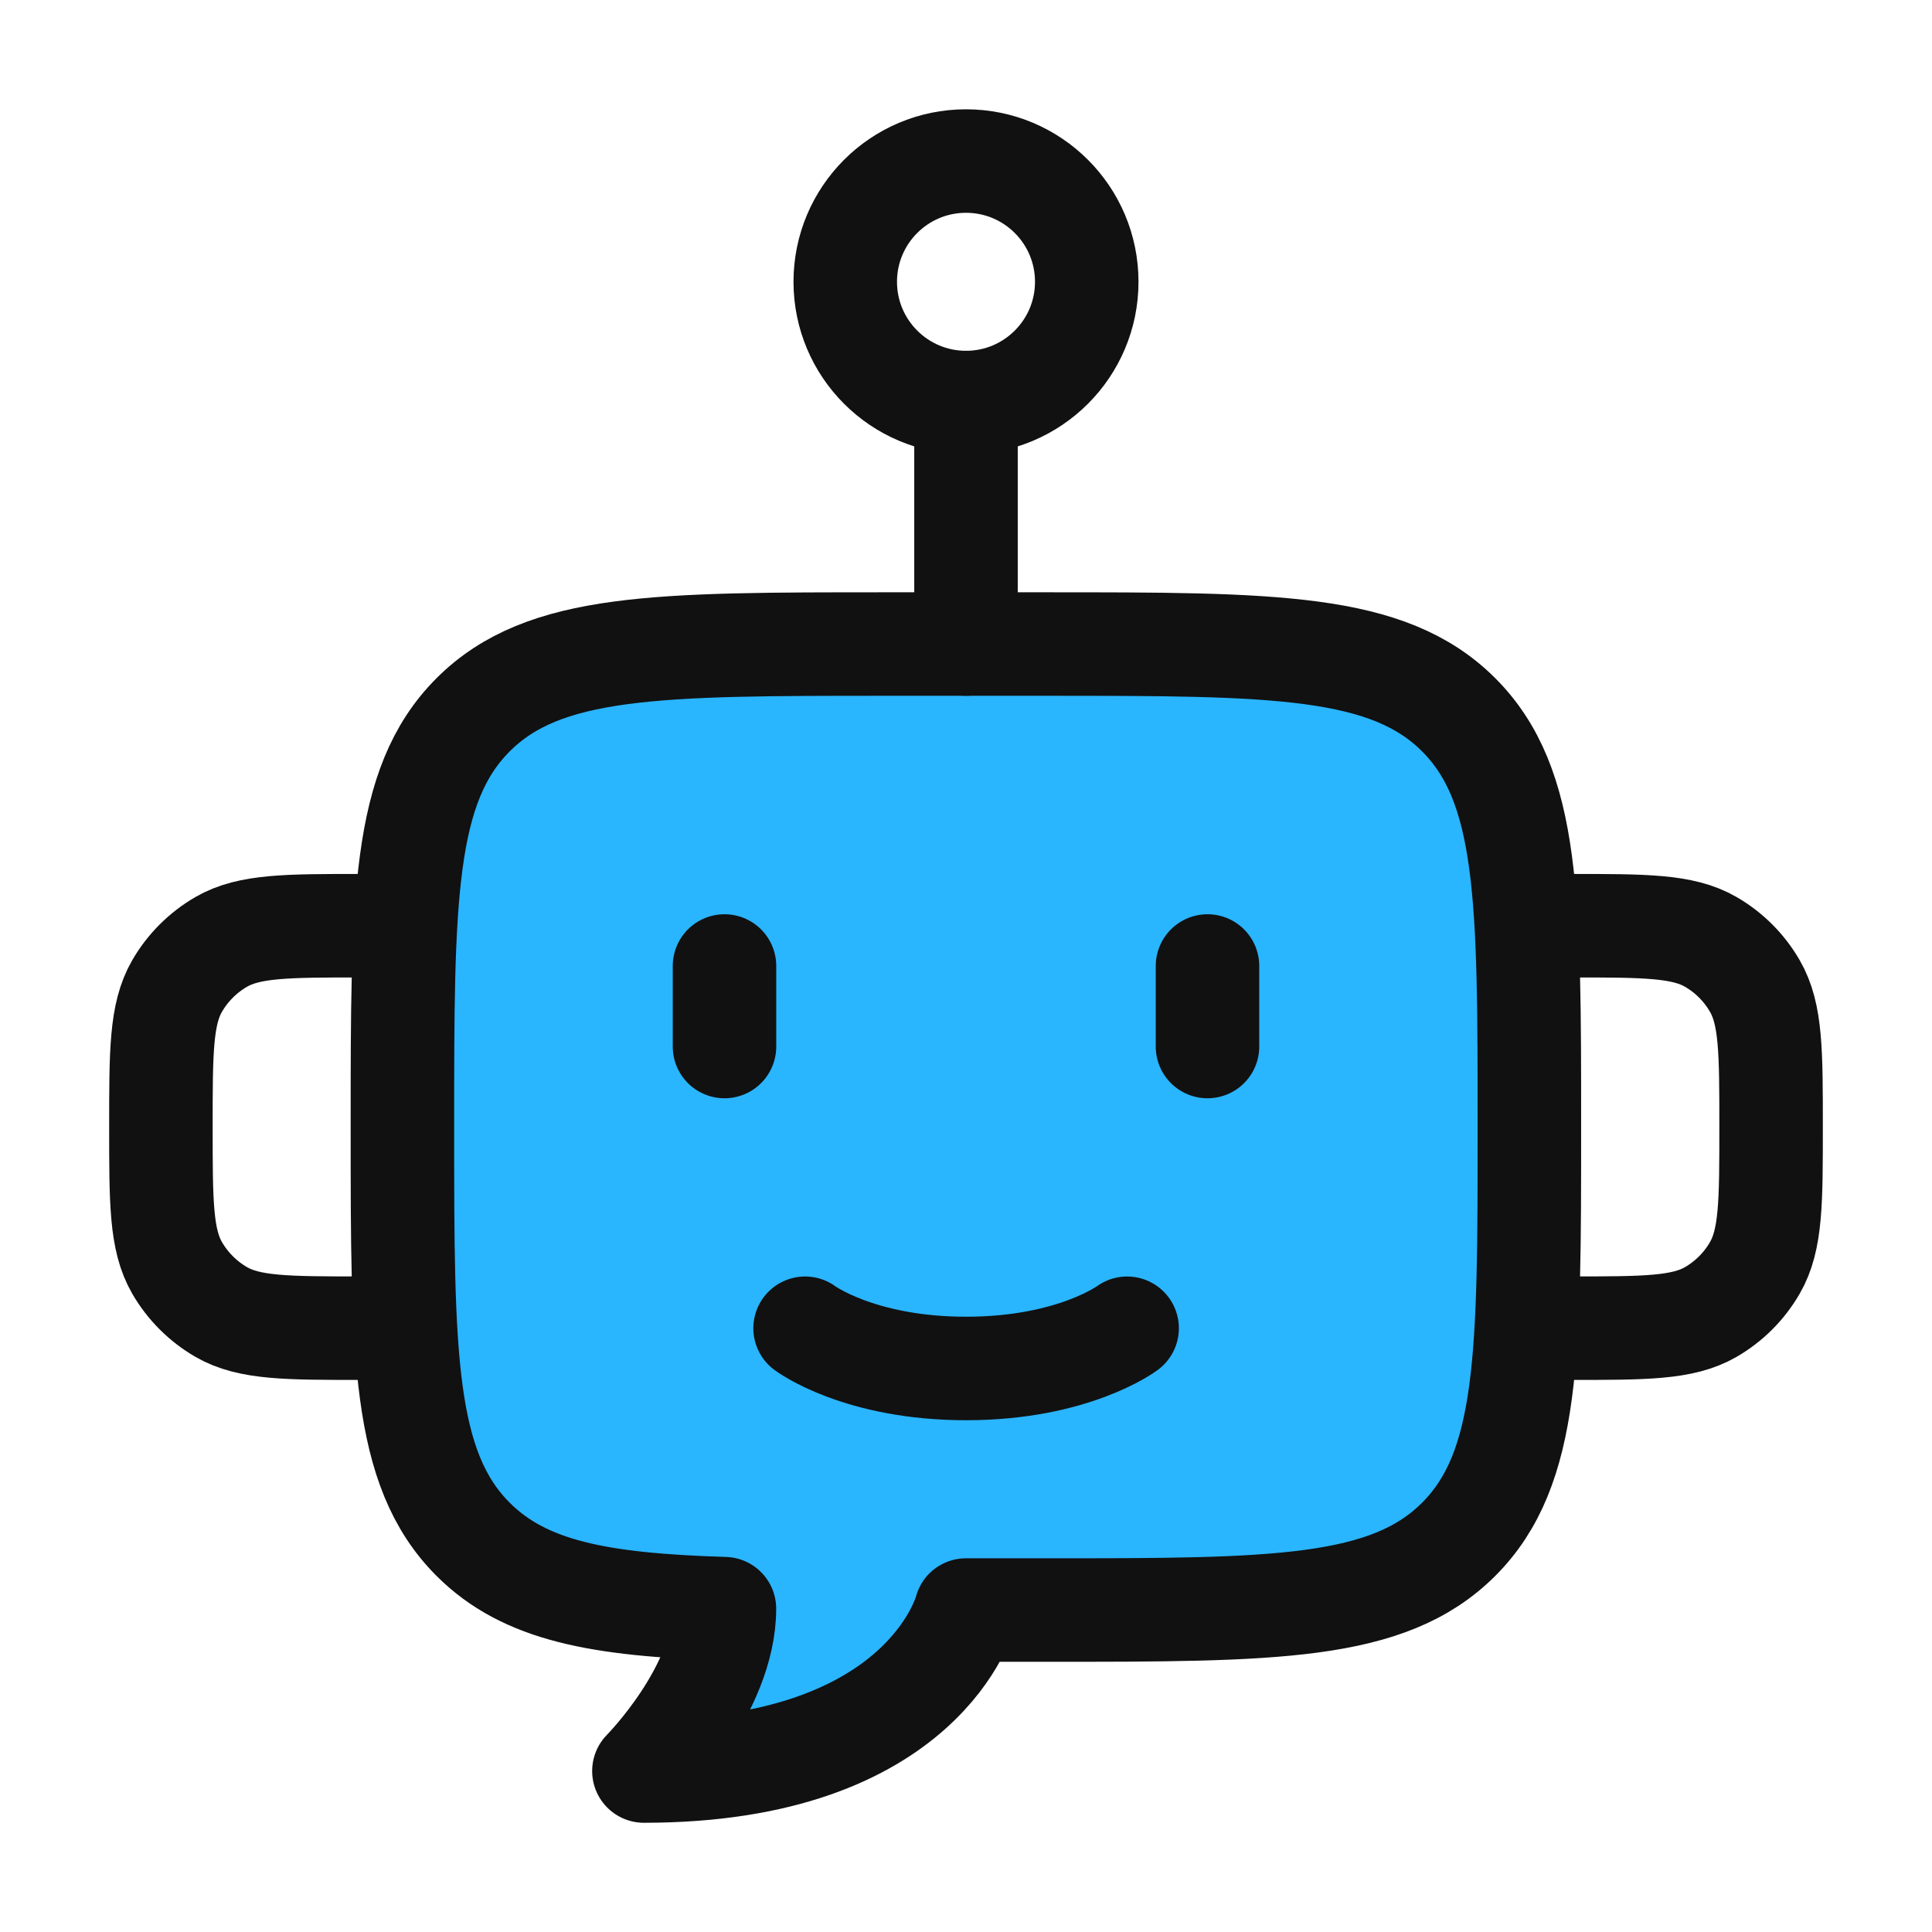
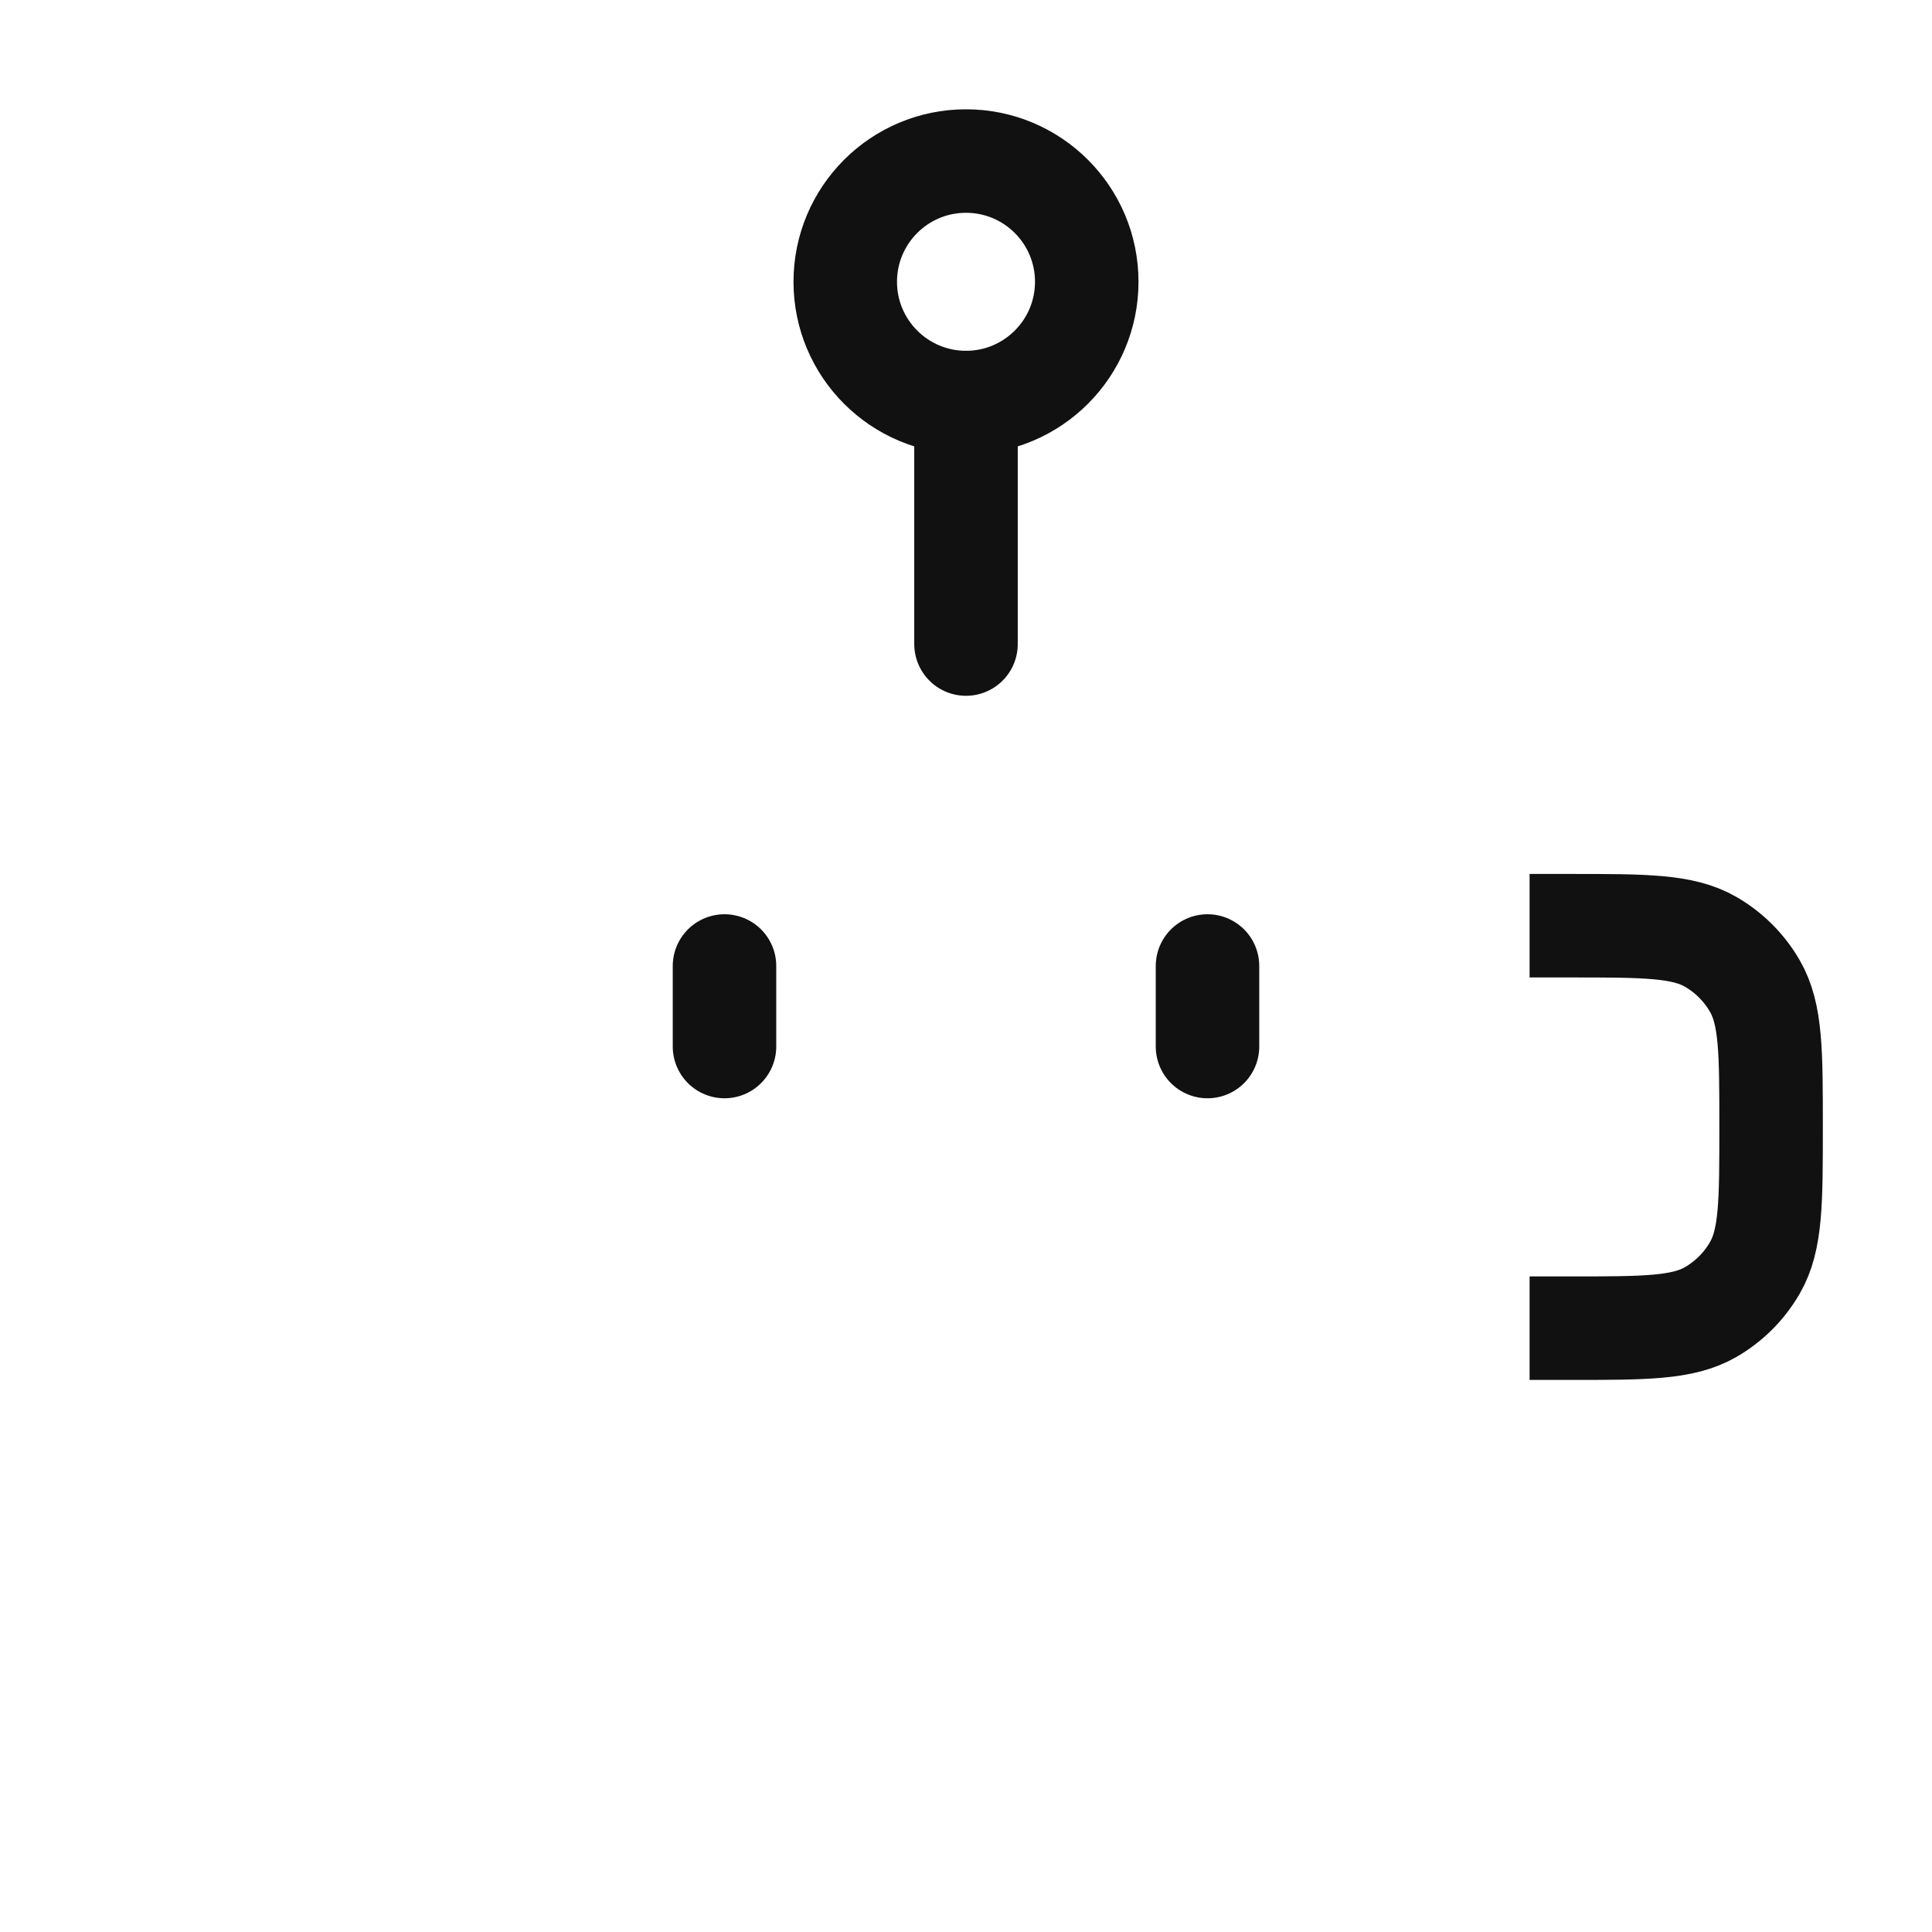
<svg xmlns="http://www.w3.org/2000/svg" width="28" height="28" viewBox="0 0 28 28" fill="none">
-   <path d="M12.832 9.334H15.165C18.465 9.334 20.115 9.334 21.14 10.359C22.165 11.384 22.165 13.034 22.165 16.334C22.165 19.634 22.165 21.284 21.14 22.309C20.115 23.334 18.465 23.334 15.165 23.334H13.999C13.999 23.334 13.415 25.667 9.332 25.667C9.332 25.667 10.499 24.491 10.499 23.314C8.686 23.259 7.605 23.057 6.857 22.309C5.832 21.284 5.832 19.634 5.832 16.334C5.832 13.034 5.832 11.384 6.857 10.359C7.882 9.334 9.532 9.334 12.832 9.334Z" fill="#2AB5FF" stroke="#111111" stroke-width="1.5" stroke-linejoin="round" />
  <path d="M22.168 13.416H22.751C23.842 13.416 24.387 13.416 24.793 13.65C25.059 13.804 25.28 14.025 25.433 14.291C25.668 14.697 25.668 15.242 25.668 16.333C25.668 17.423 25.668 17.968 25.433 18.374C25.28 18.64 25.059 18.861 24.793 19.015C24.387 19.249 23.842 19.249 22.751 19.249H22.168" stroke="#111111" stroke-width="1.5" stroke-linejoin="round" />
-   <path d="M5.832 13.416H5.249C4.158 13.416 3.613 13.416 3.207 13.65C2.941 13.804 2.72 14.025 2.566 14.291C2.332 14.697 2.332 15.242 2.332 16.333C2.332 17.423 2.332 17.968 2.566 18.374C2.72 18.64 2.941 18.861 3.207 19.015C3.613 19.249 4.158 19.249 5.249 19.249H5.832" stroke="#111111" stroke-width="1.5" stroke-linejoin="round" />
  <path d="M15.75 4.084C15.75 5.05 14.966 5.834 14 5.834C13.034 5.834 12.25 5.05 12.25 4.084C12.25 3.117 13.034 2.334 14 2.334C14.966 2.334 15.75 3.117 15.75 4.084Z" stroke="#111111" stroke-width="1.5" />
  <path d="M14 5.834V9.334" stroke="#111111" stroke-width="1.5" stroke-linecap="round" stroke-linejoin="round" />
  <path d="M10.5 14V15.167M17.5 14V15.167" stroke="#111111" stroke-width="1.5" stroke-linecap="round" stroke-linejoin="round" />
-   <path d="M11.668 19.25C11.668 19.25 12.446 19.833 14.001 19.833C15.557 19.833 16.335 19.25 16.335 19.25" stroke="#111111" stroke-width="1.5" stroke-linecap="round" />
</svg>